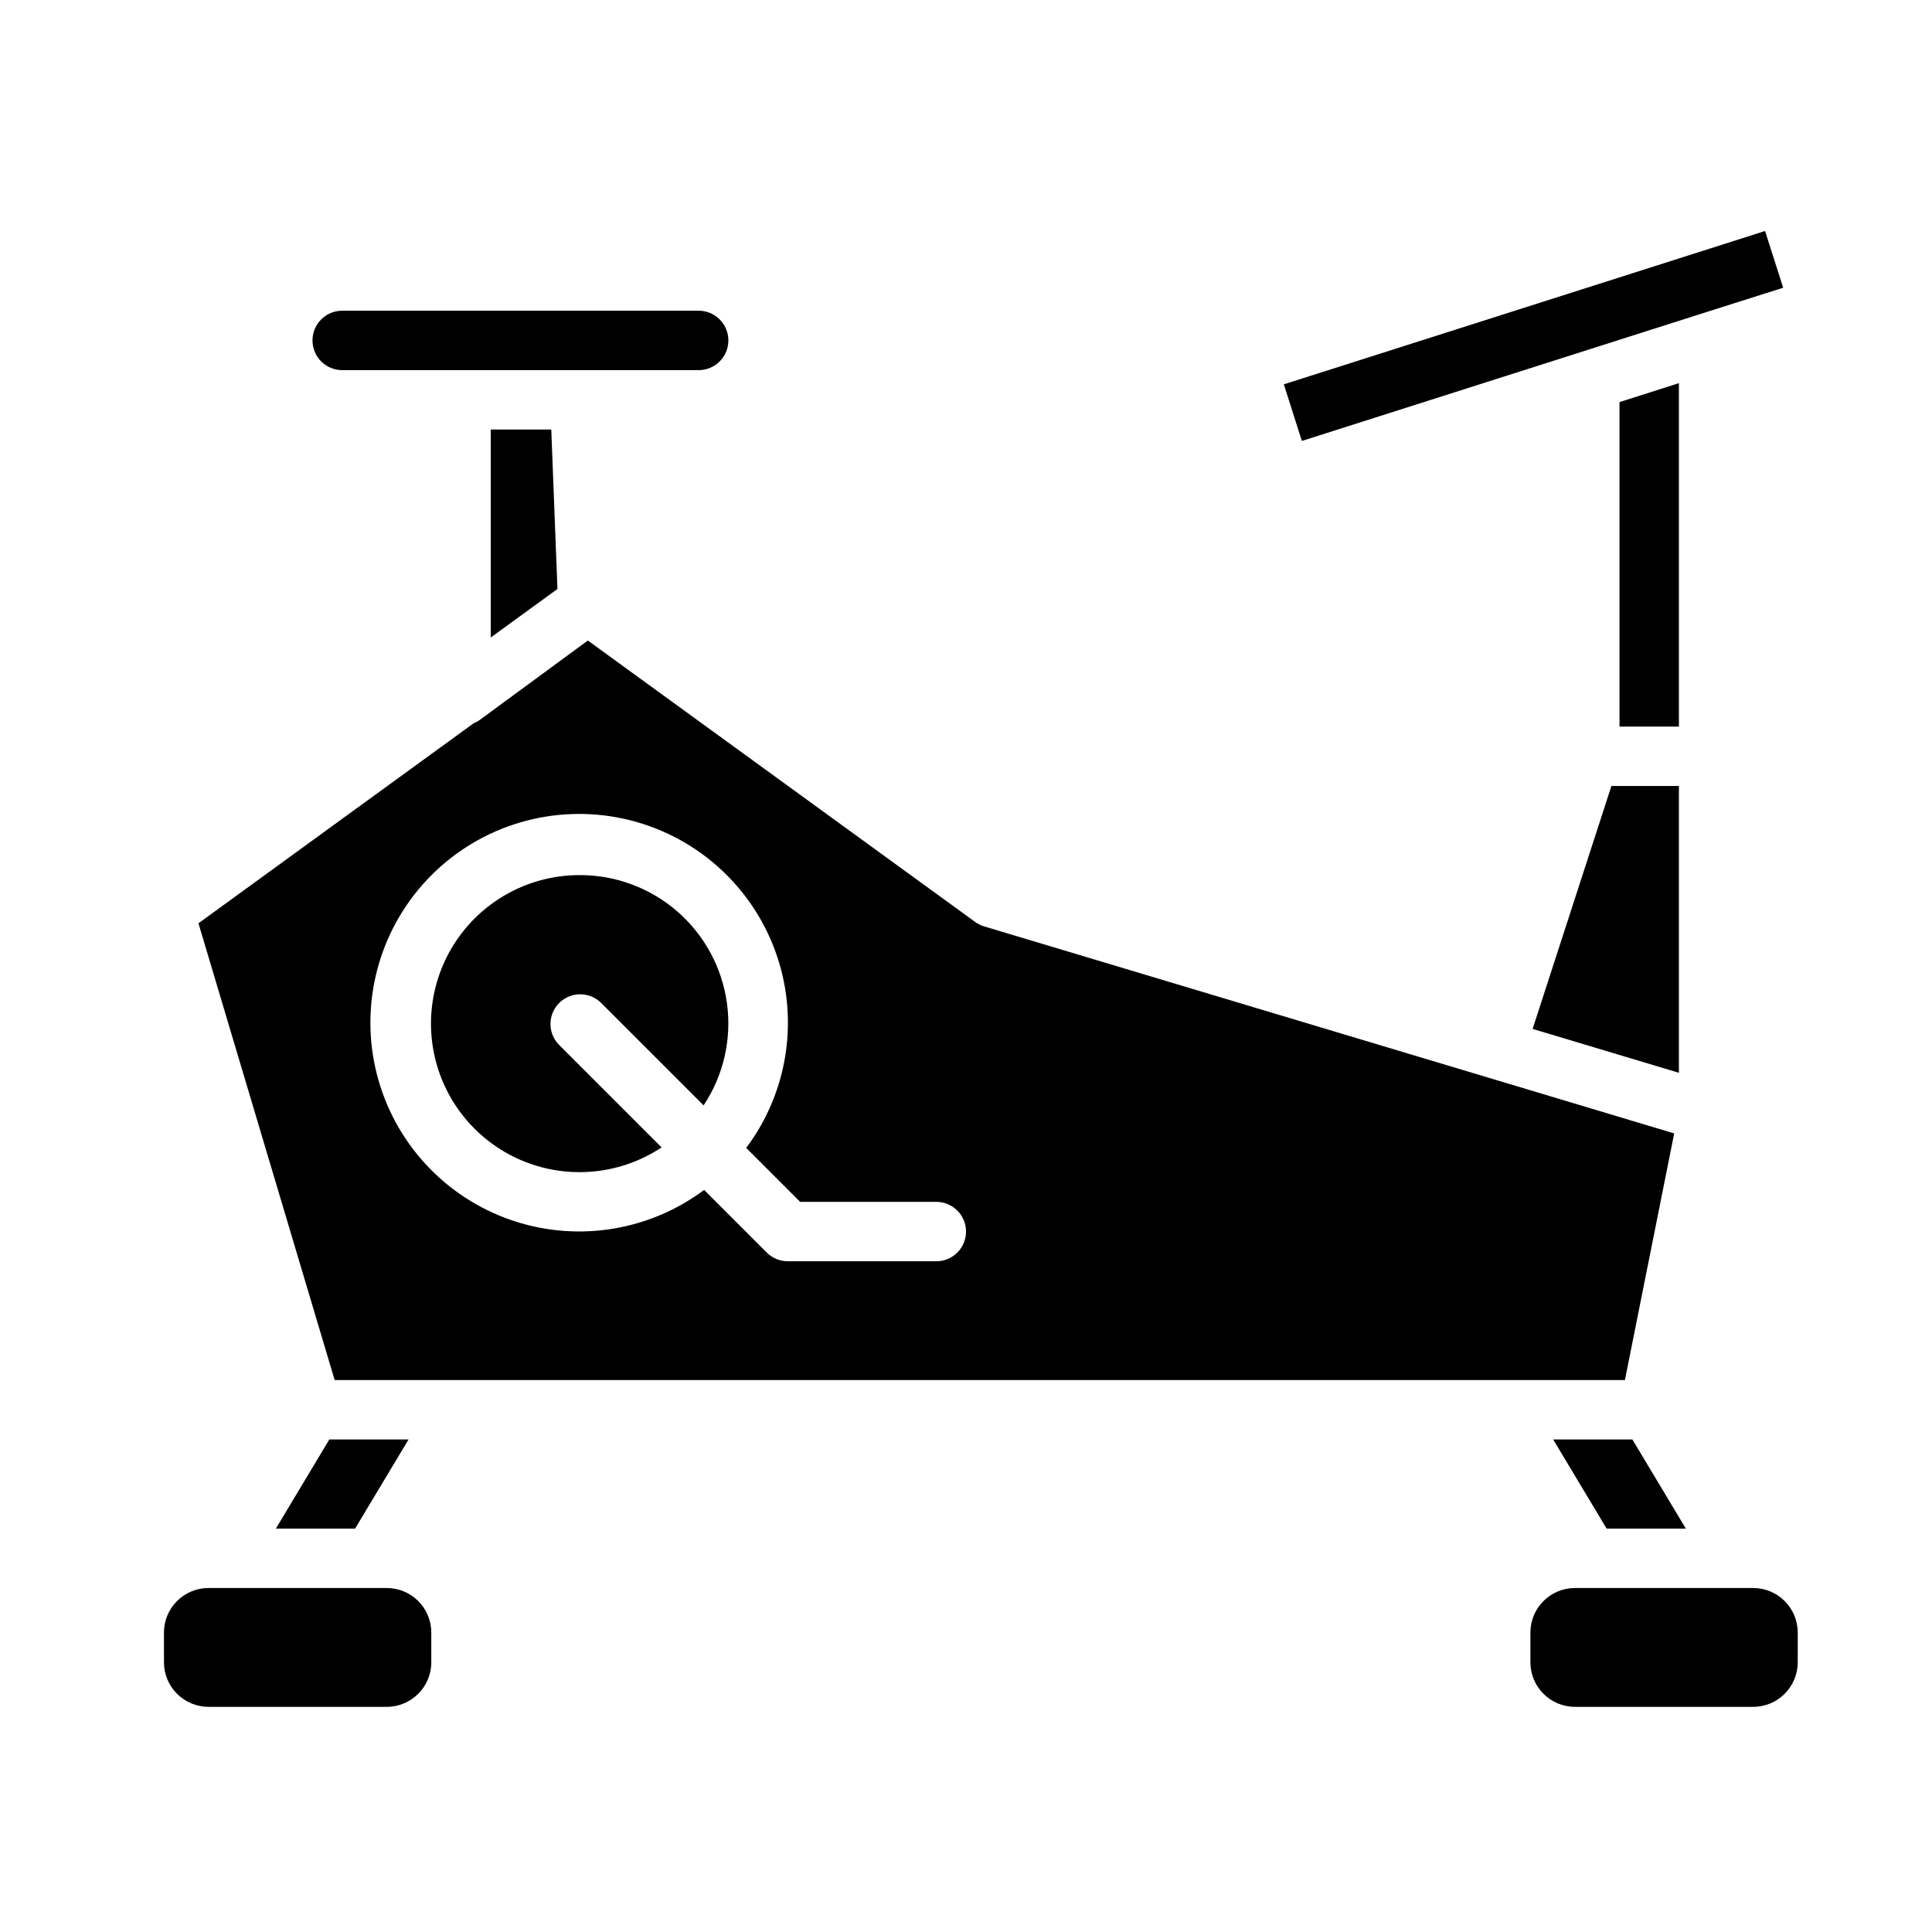
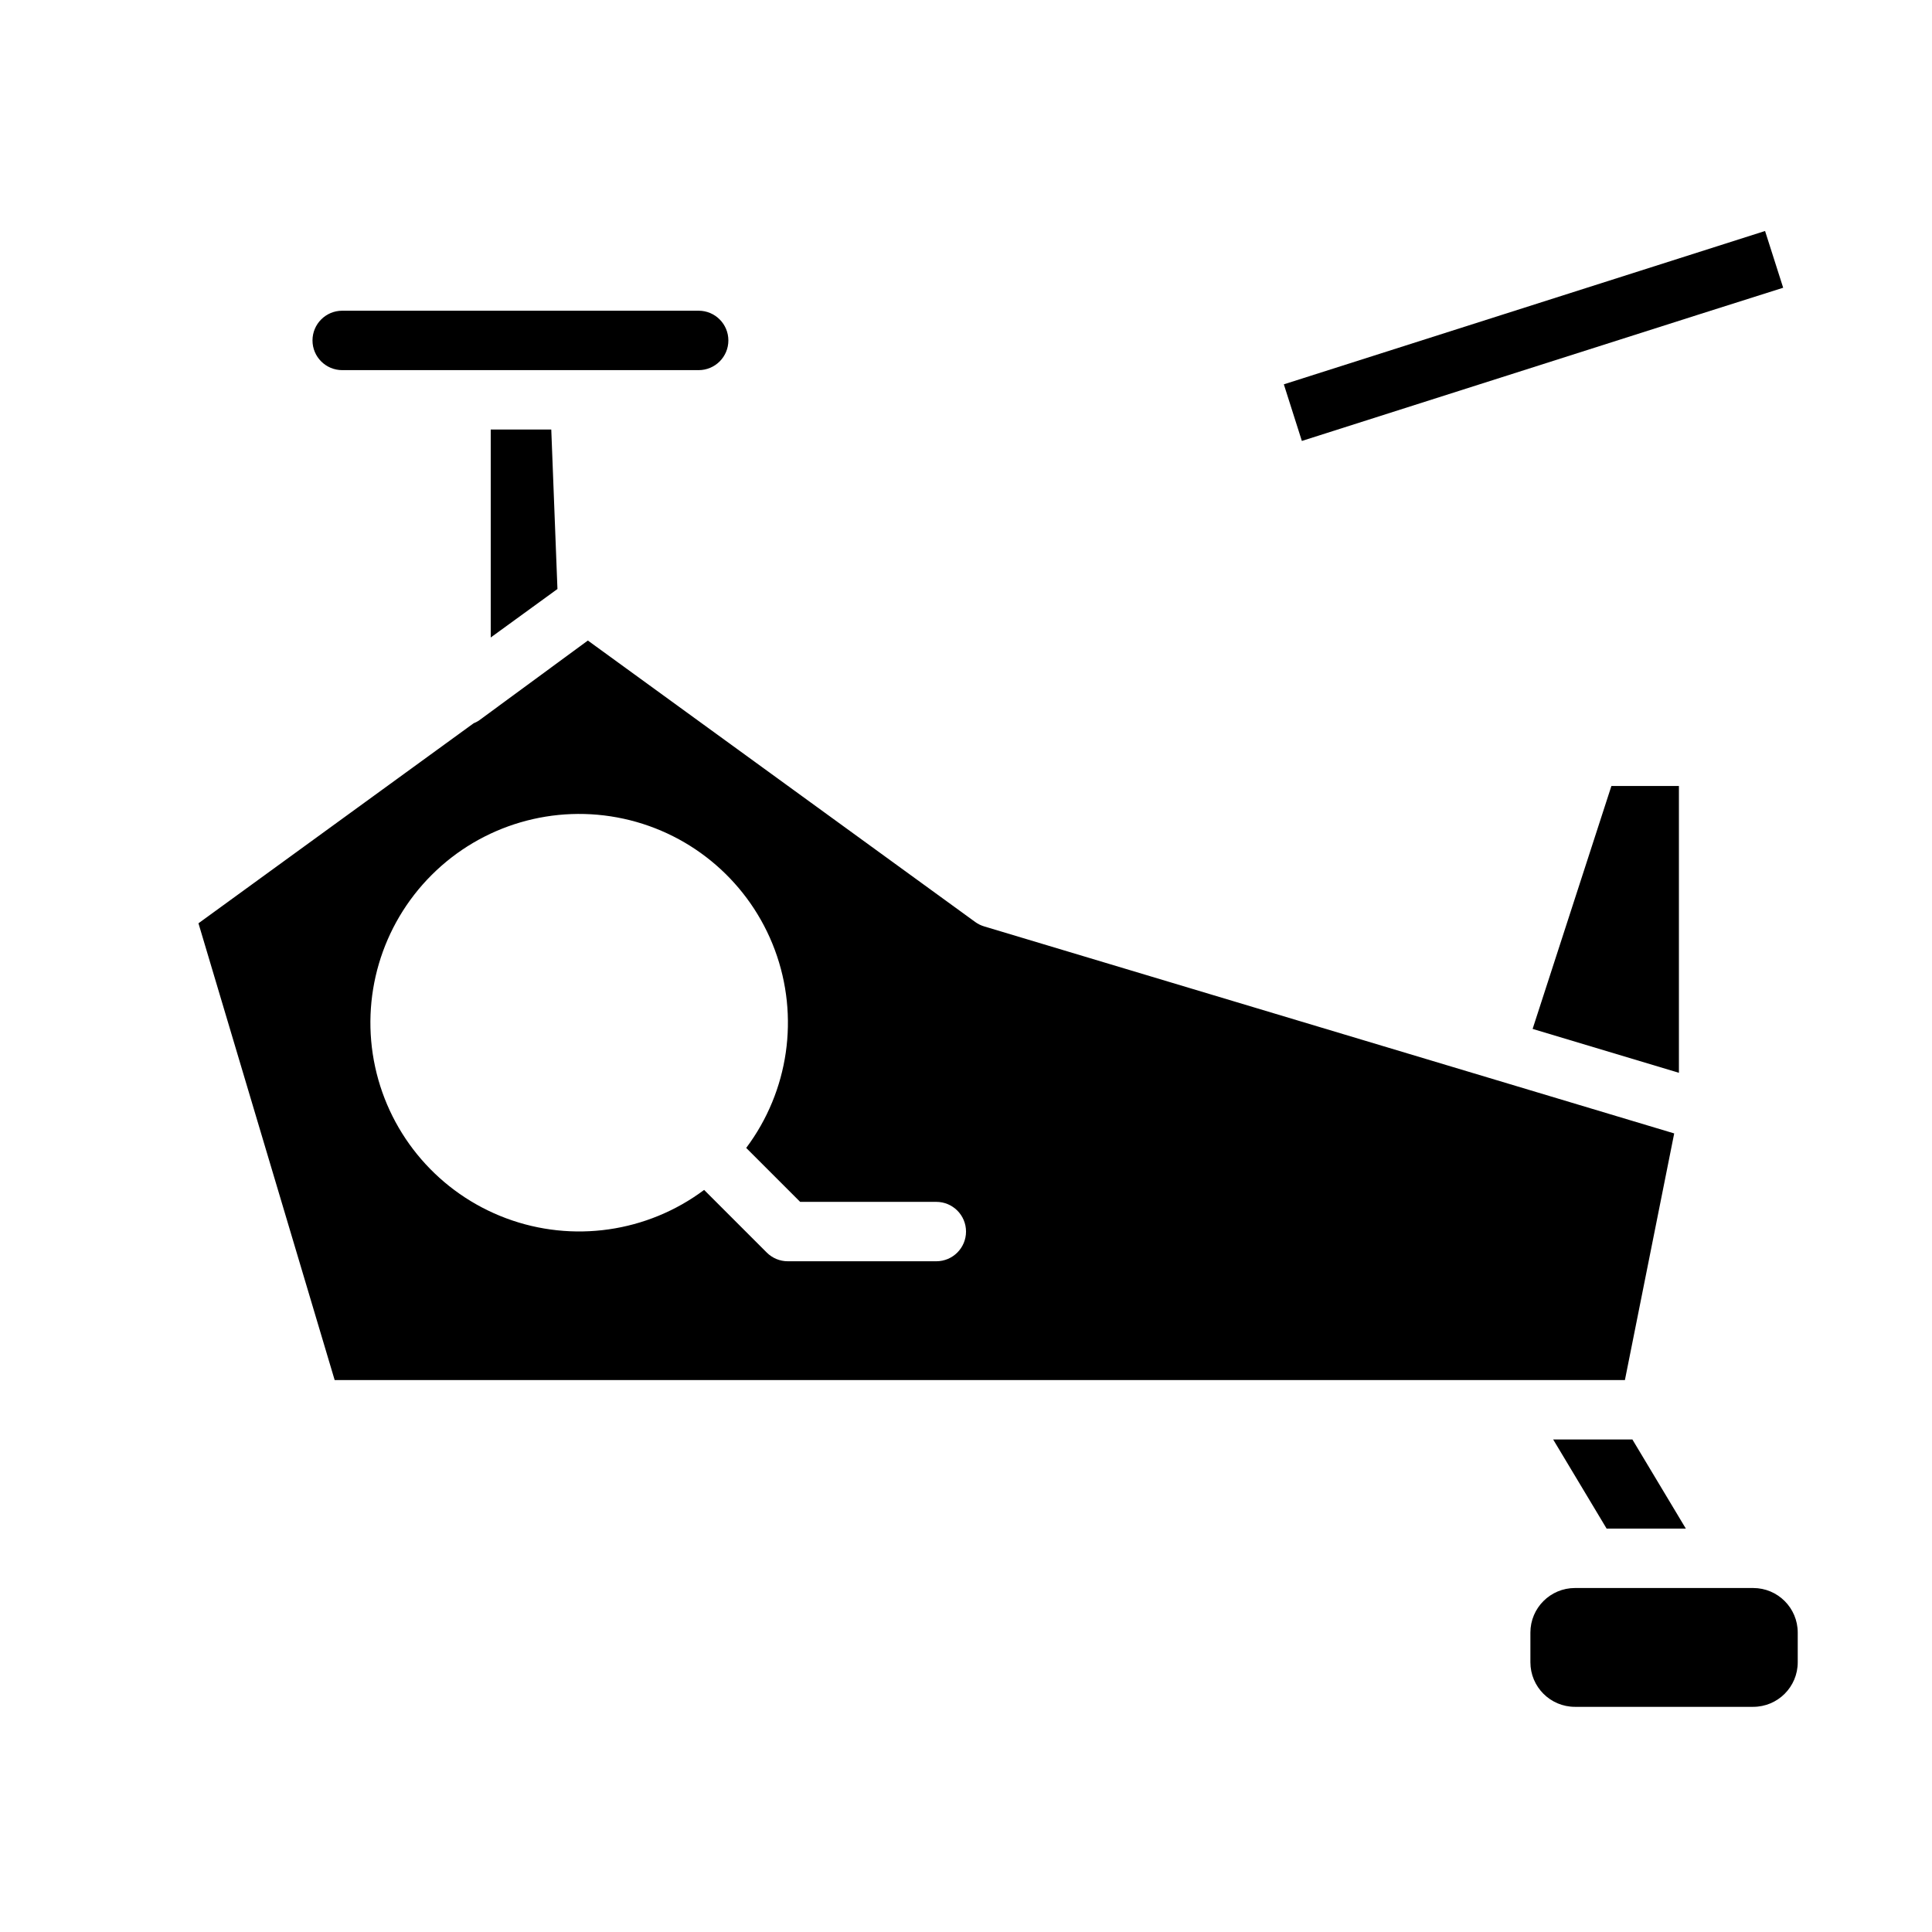
<svg xmlns="http://www.w3.org/2000/svg" fill="#000000" width="800px" height="800px" version="1.1" viewBox="144 144 512 512">
  <g>
    <path d="m555.61 525.48 14.16 23.613h20.996l-14.164-23.613z" />
    <path d="m234.69 242.09h94.461c4.348 0 7.875-3.523 7.875-7.871s-3.527-7.875-7.875-7.875h-94.461c-4.348 0-7.875 3.527-7.875 7.875s3.527 7.871 7.875 7.871z" />
    <path d="m593.58 227.54c0.203-0.078 0.414-0.145 0.625-0.199l22.355-7.086-4.801-15.039-127.53 40.637 4.777 15.004z" />
-     <path d="m588.93 245.54-15.742 5.019v85.988h15.742z" />
    <path d="m274.05 312.94 17.68-12.848-1.637-42.266h-16.043z" />
    <path d="m550.16 416.67 38.77 11.633v-76.012h-17.891z" />
-     <path d="m297.66 375.91c-12.461-0.027-24.195 5.848-31.641 15.836-7.445 9.988-9.723 22.914-6.141 34.844 3.586 11.934 12.605 21.465 24.32 25.699 11.719 4.234 24.746 2.668 35.129-4.215l-27.238-27.238h0.004c-2.984-3.09-2.941-8 0.094-11.035 3.039-3.035 7.949-3.078 11.035-0.098l27.238 27.238c5.269-7.938 7.477-17.52 6.207-26.961-1.266-9.445-5.922-18.105-13.098-24.371-7.176-6.269-16.383-9.715-25.91-9.699z" />
-     <path d="m246.49 564.84h-47.23c-6.519 0-11.809 5.285-11.809 11.809v7.871c0 6.519 5.289 11.809 11.809 11.809h47.23c6.523 0 11.809-5.289 11.809-11.809v-7.871c0-6.523-5.285-11.809-11.809-11.809z" />
    <path d="m608.61 564.84h-47.23c-6.519 0-11.809 5.285-11.809 11.809v7.871c0 6.519 5.289 11.809 11.809 11.809h47.23c6.523 0 11.809-5.289 11.809-11.809v-7.871c0-6.523-5.285-11.809-11.809-11.809z" />
    <path d="m587.68 444.37-10.887-3.266-171.98-51.598c-0.848-0.25-1.645-0.645-2.363-1.164l-102.66-74.594-28.945 21.254c-0.422 0.266-0.867 0.492-1.332 0.676l-72.918 53.004 36.094 121.05h341.93zm-195.55 33.879h-39.359c-2.086 0-4.09-0.828-5.566-2.305l-16.602-16.602v-0.004c-15.078 11.273-34.855 14.102-52.492 7.508-17.637-6.59-30.707-21.699-34.695-40.102-3.988-18.398 1.652-37.562 14.977-50.867 13.32-13.305 32.492-18.918 50.887-14.902 18.395 4.012 33.484 17.105 40.055 34.75 6.566 17.645 3.711 37.418-7.582 52.484l14.297 14.297h36.082c4.348 0 7.875 3.523 7.875 7.871s-3.527 7.871-7.875 7.871z" />
-     <path d="m231.27 525.48-14.16 23.613h20.992l14.164-23.613z" />
  </g>
</svg>